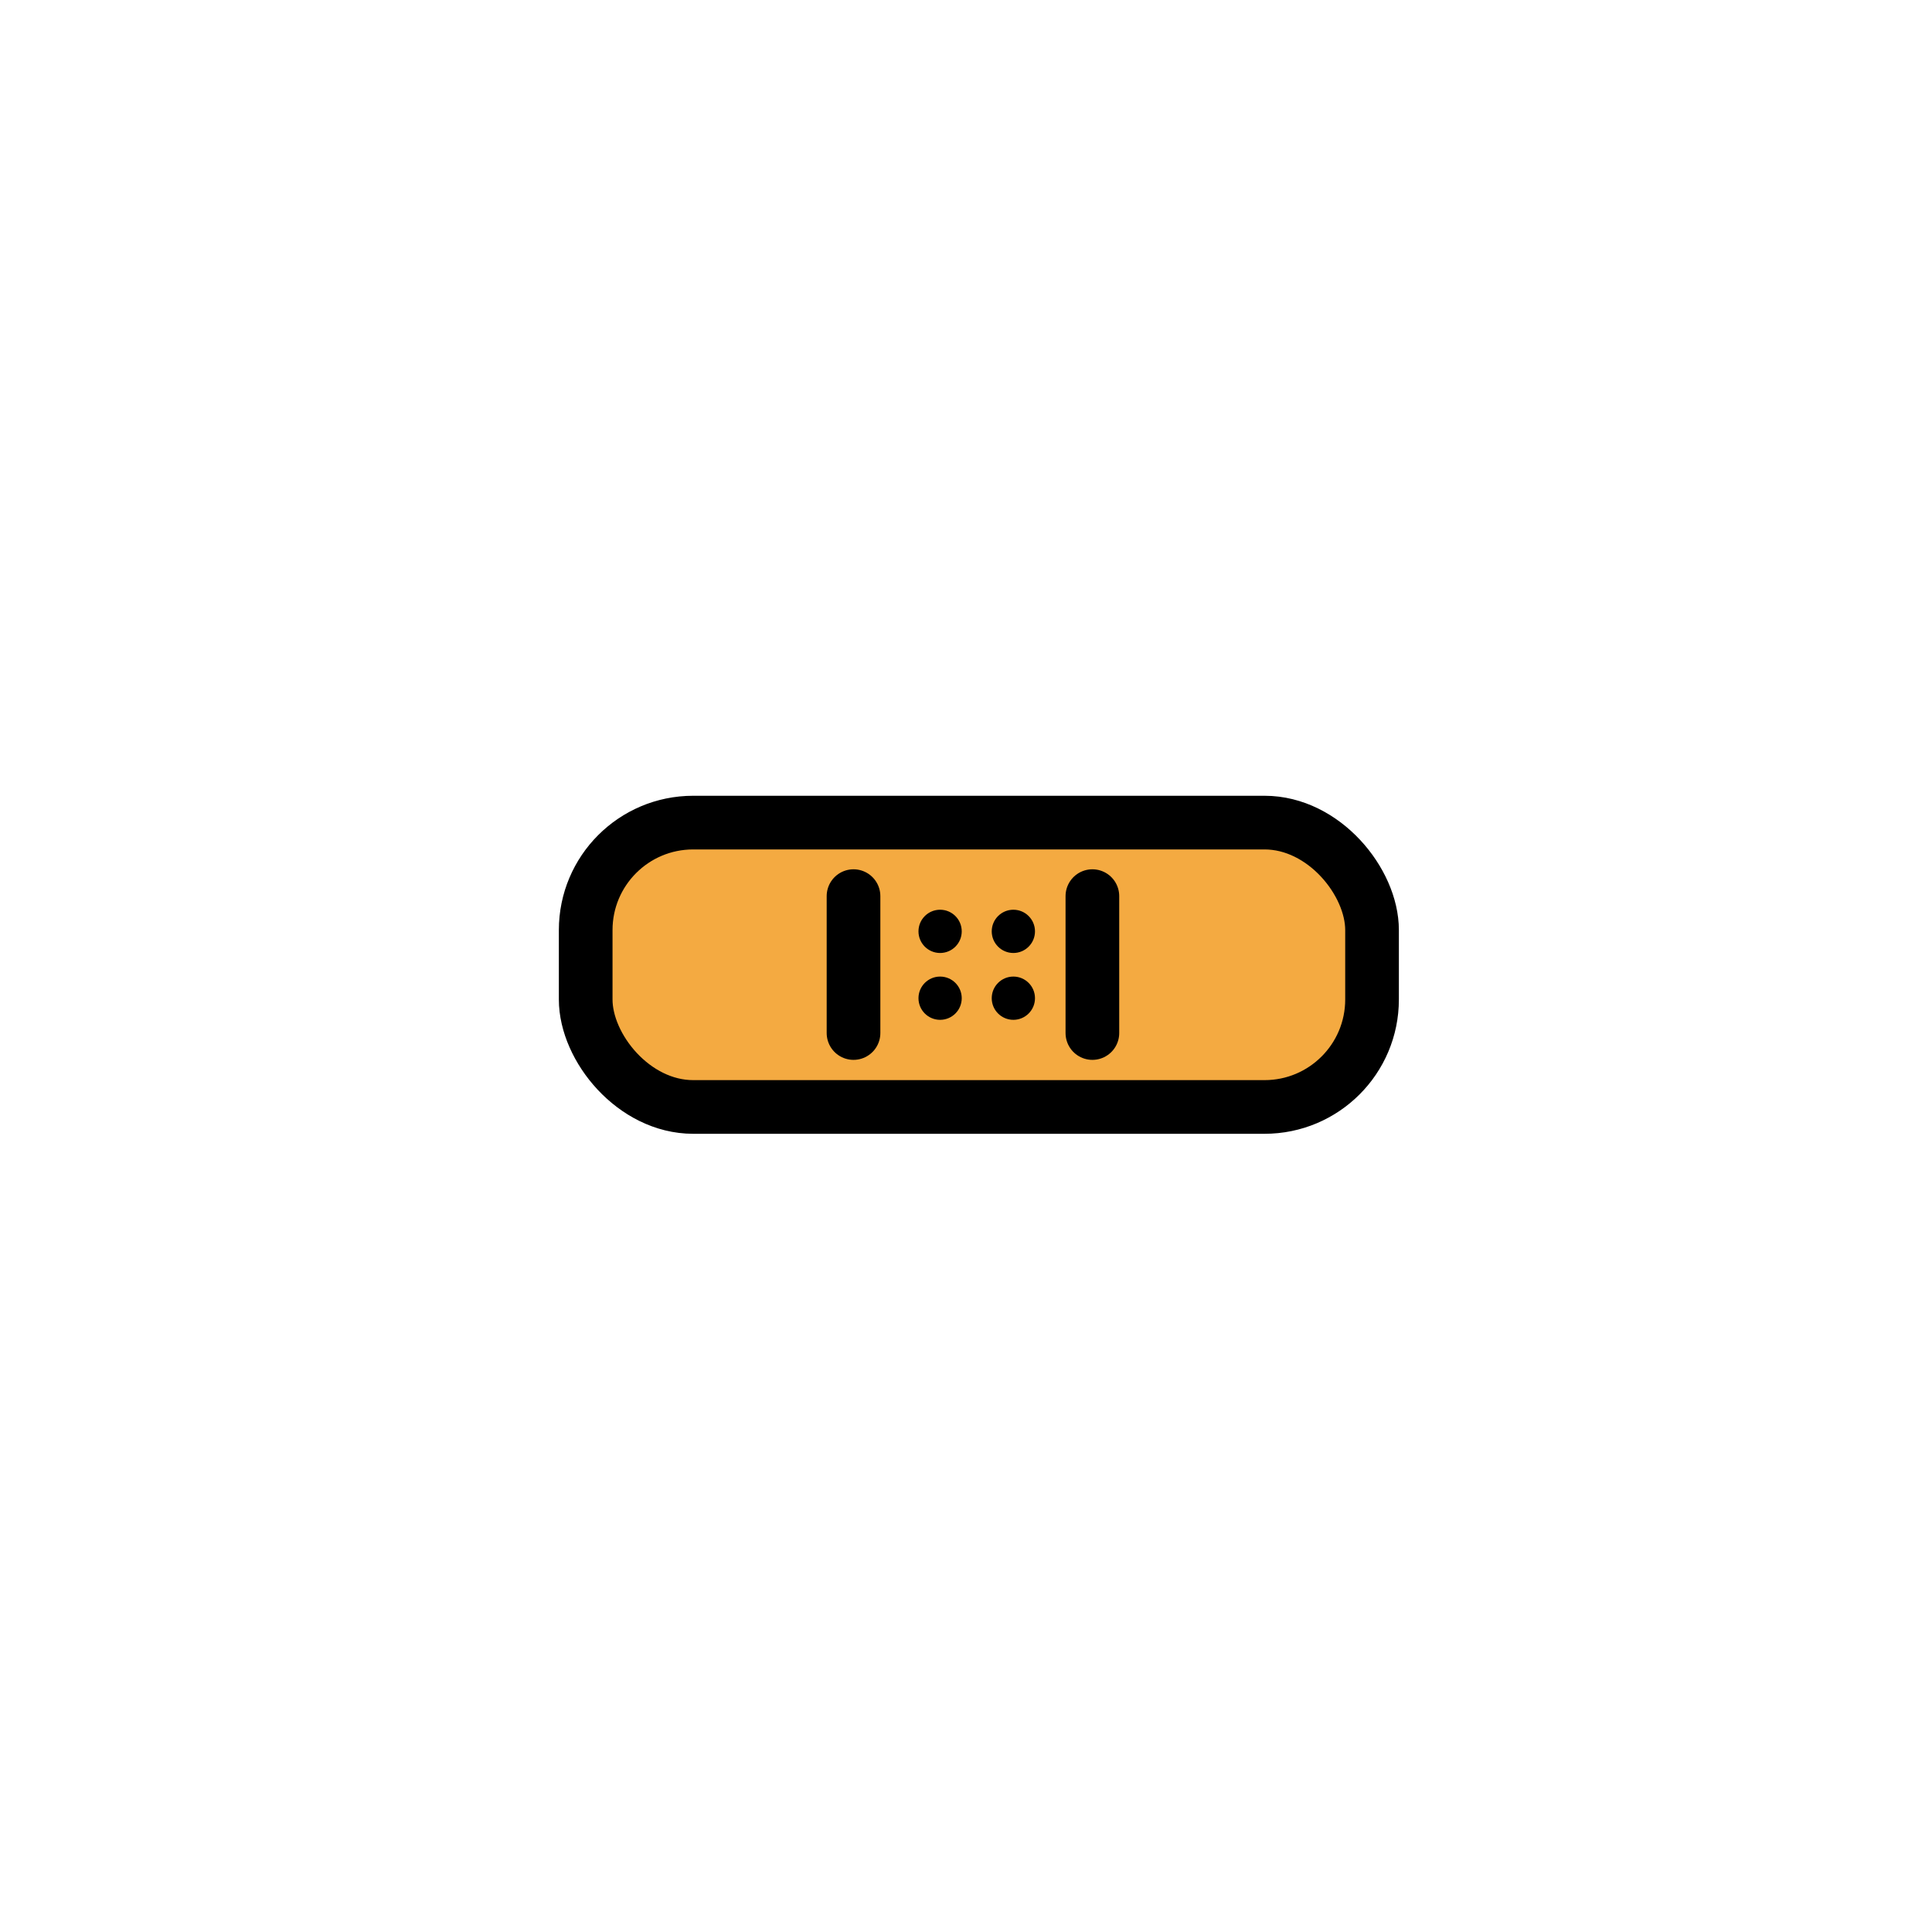
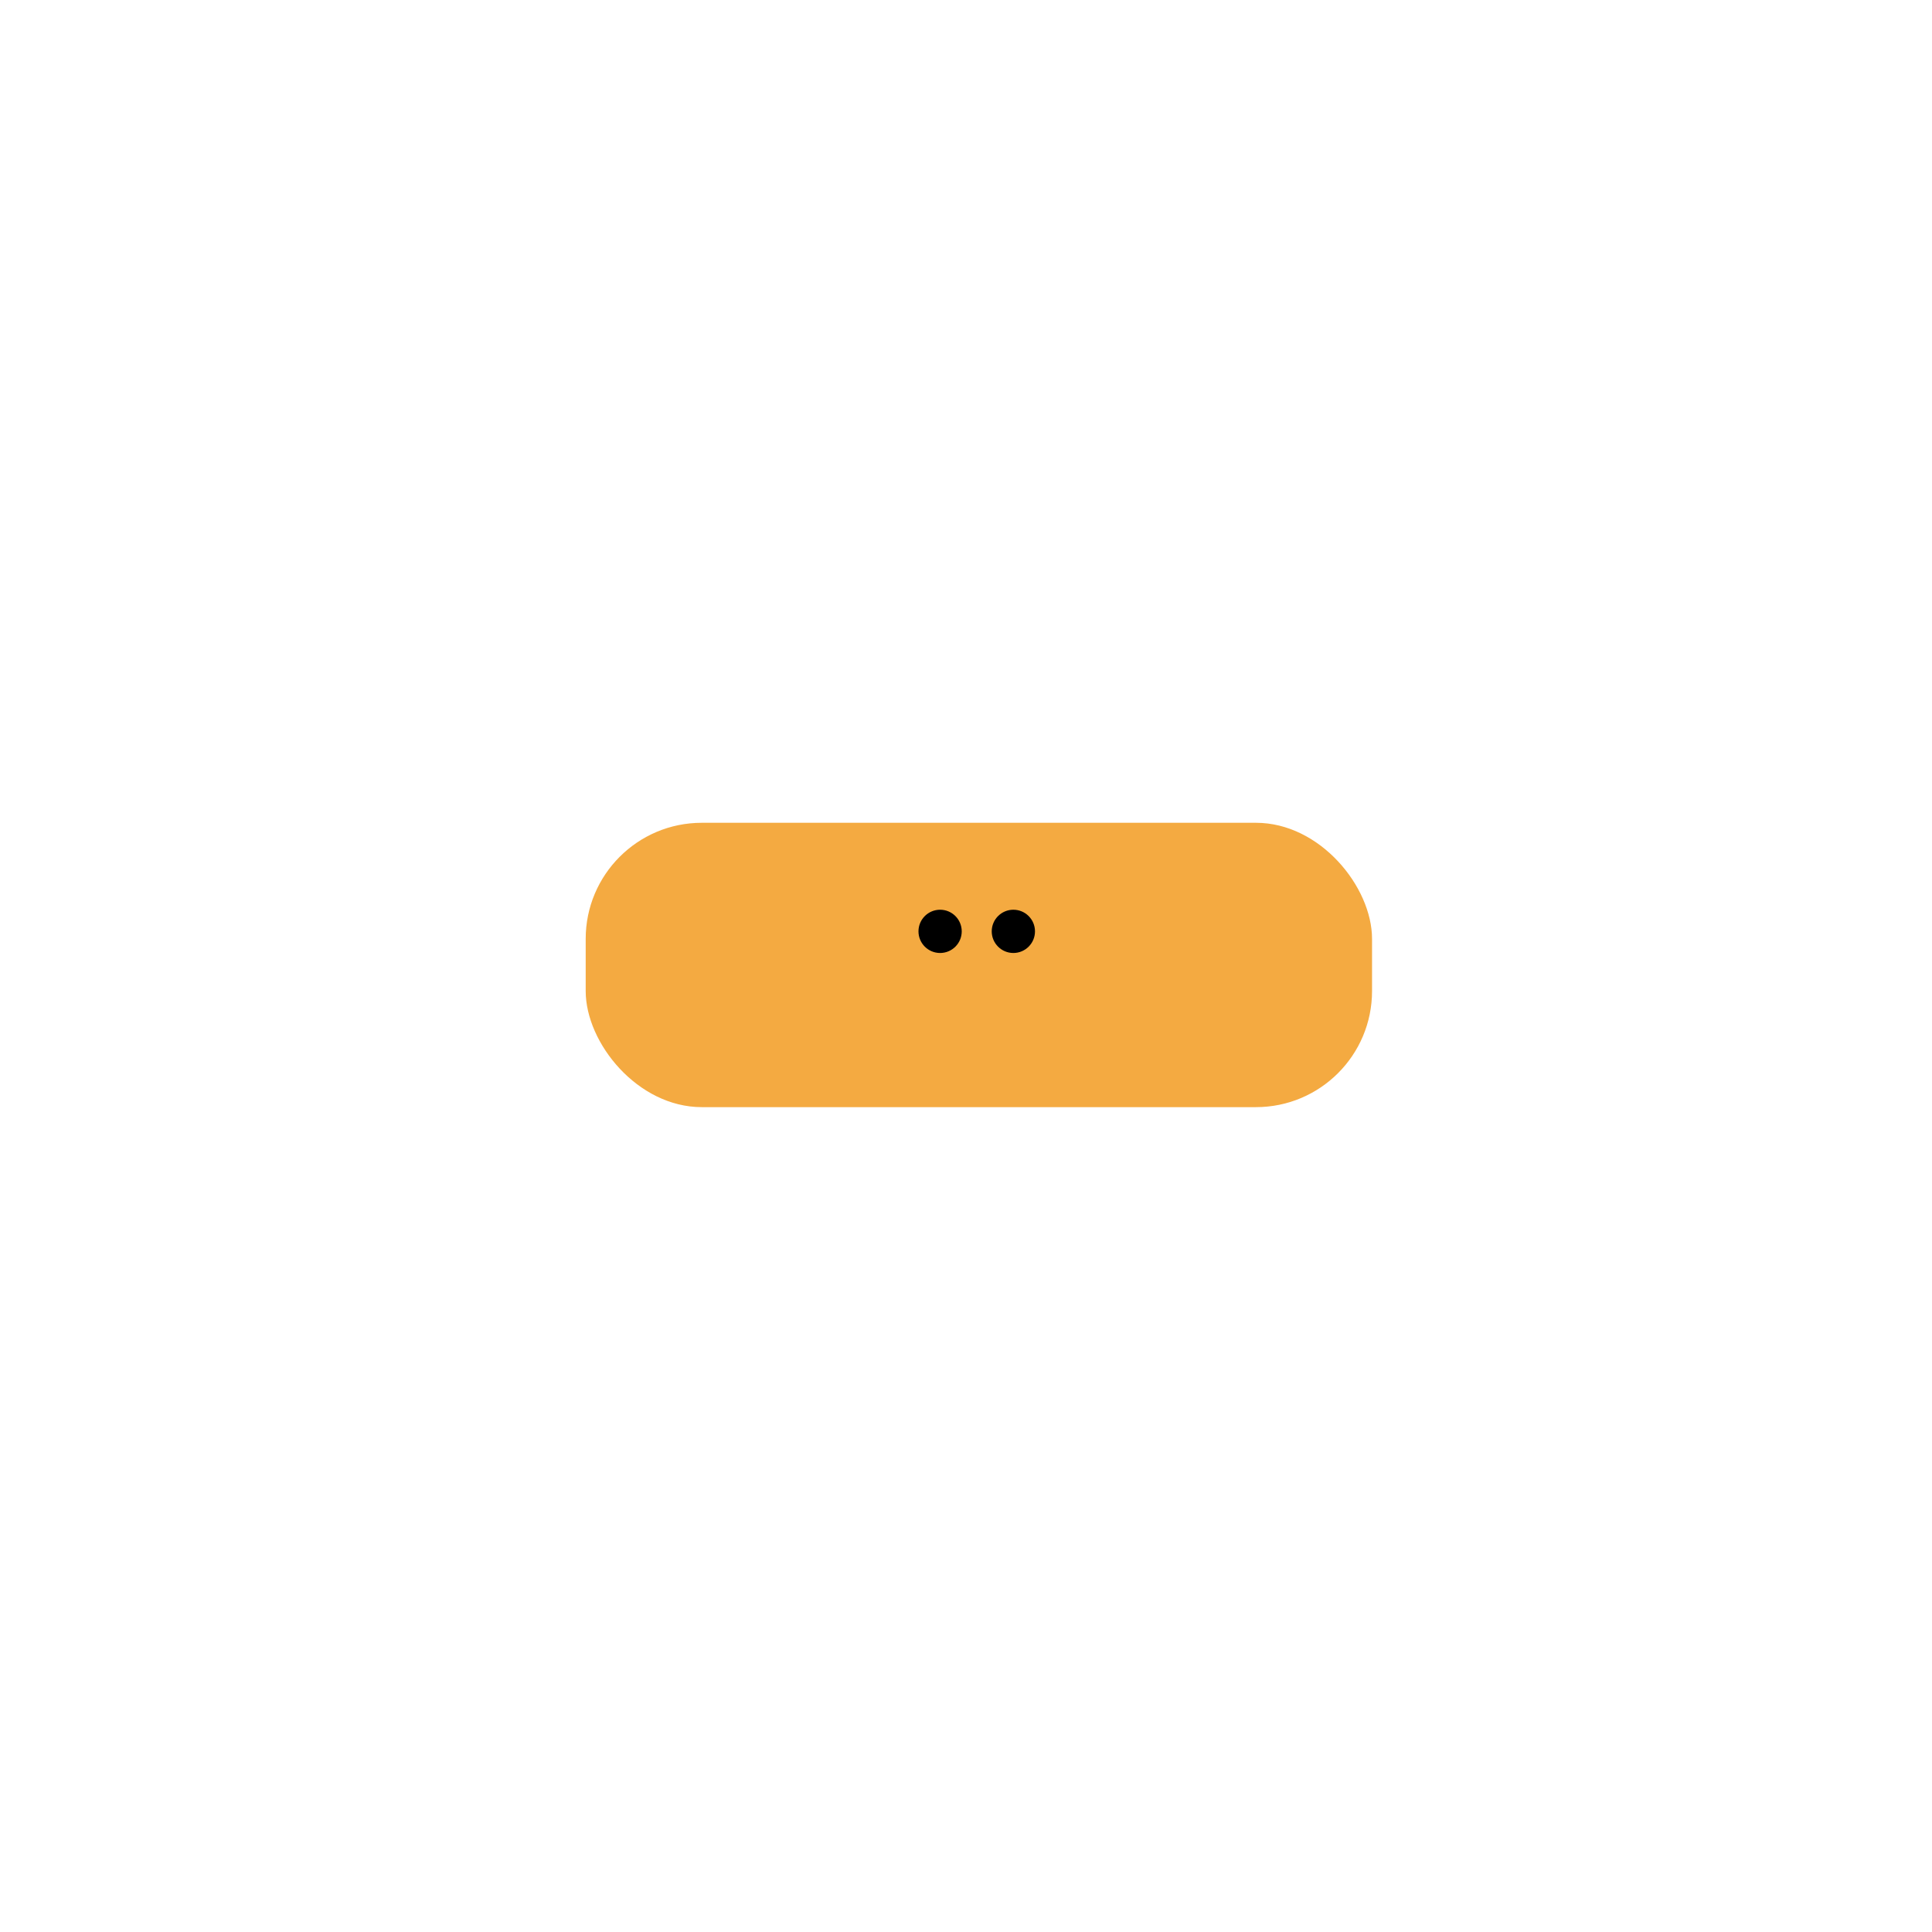
<svg xmlns="http://www.w3.org/2000/svg" id="emoji" viewBox="0 0 72 72">
  <g id="color">
    <rect x="21.827" y="30.663" rx="4.326" width="29.305" height="10.597" fill="#f4aa41" />
  </g>
  <g id="line">
-     <rect x="21.827" y="30.656" rx="4.005" width="29.305" height="10.597" fill="none" stroke="#000" stroke-linecap="round" stroke-linejoin="round" stroke-width="2" />
-     <line x1="31.808" x2="31.808" y1="33.396" y2="38.498" stroke="#000" stroke-linecap="round" stroke-linejoin="round" stroke-width="2" />
-     <line x1="40.71" x2="40.71" y1="33.396" y2="38.498" stroke="#000" stroke-linecap="round" stroke-linejoin="round" stroke-width="2" />
    <circle cx="35.035" cy="34.709" r="0.806" />
    <circle cx="37.765" cy="34.709" r="0.806" />
-     <circle cx="35.035" cy="37.2" r="0.806" />
-     <circle cx="37.765" cy="37.2" r="0.806" />
  </g>
</svg>